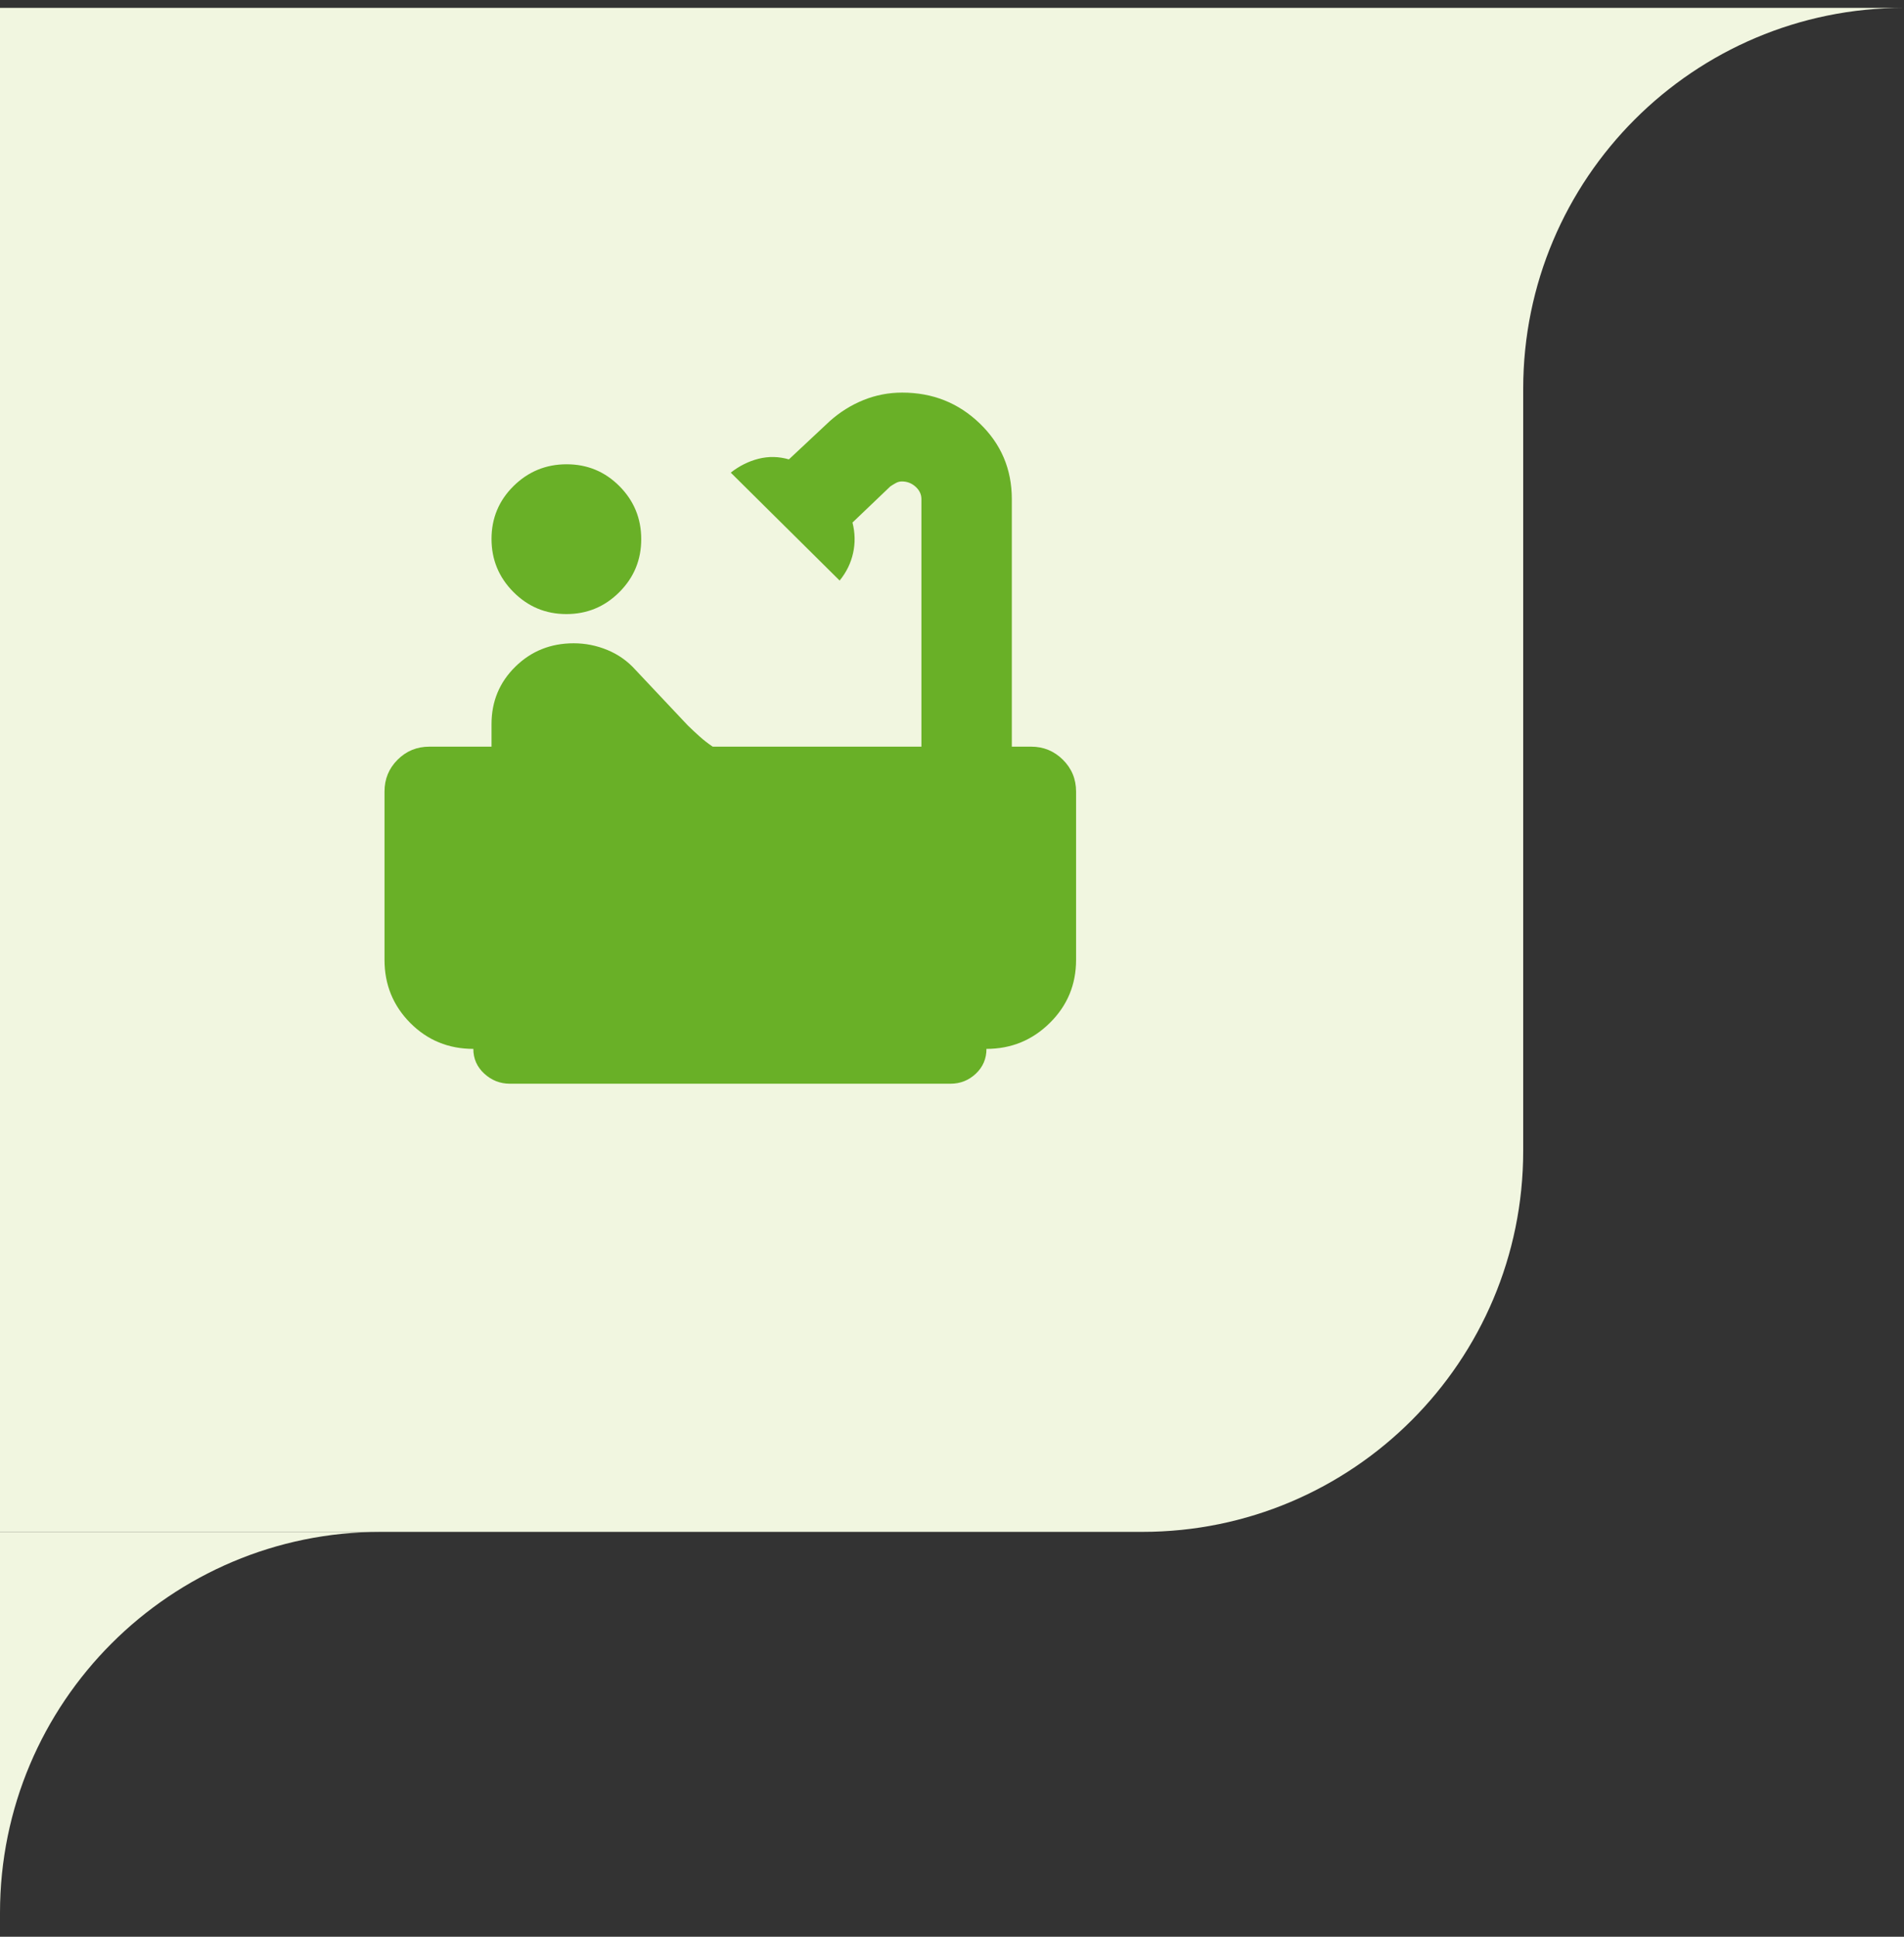
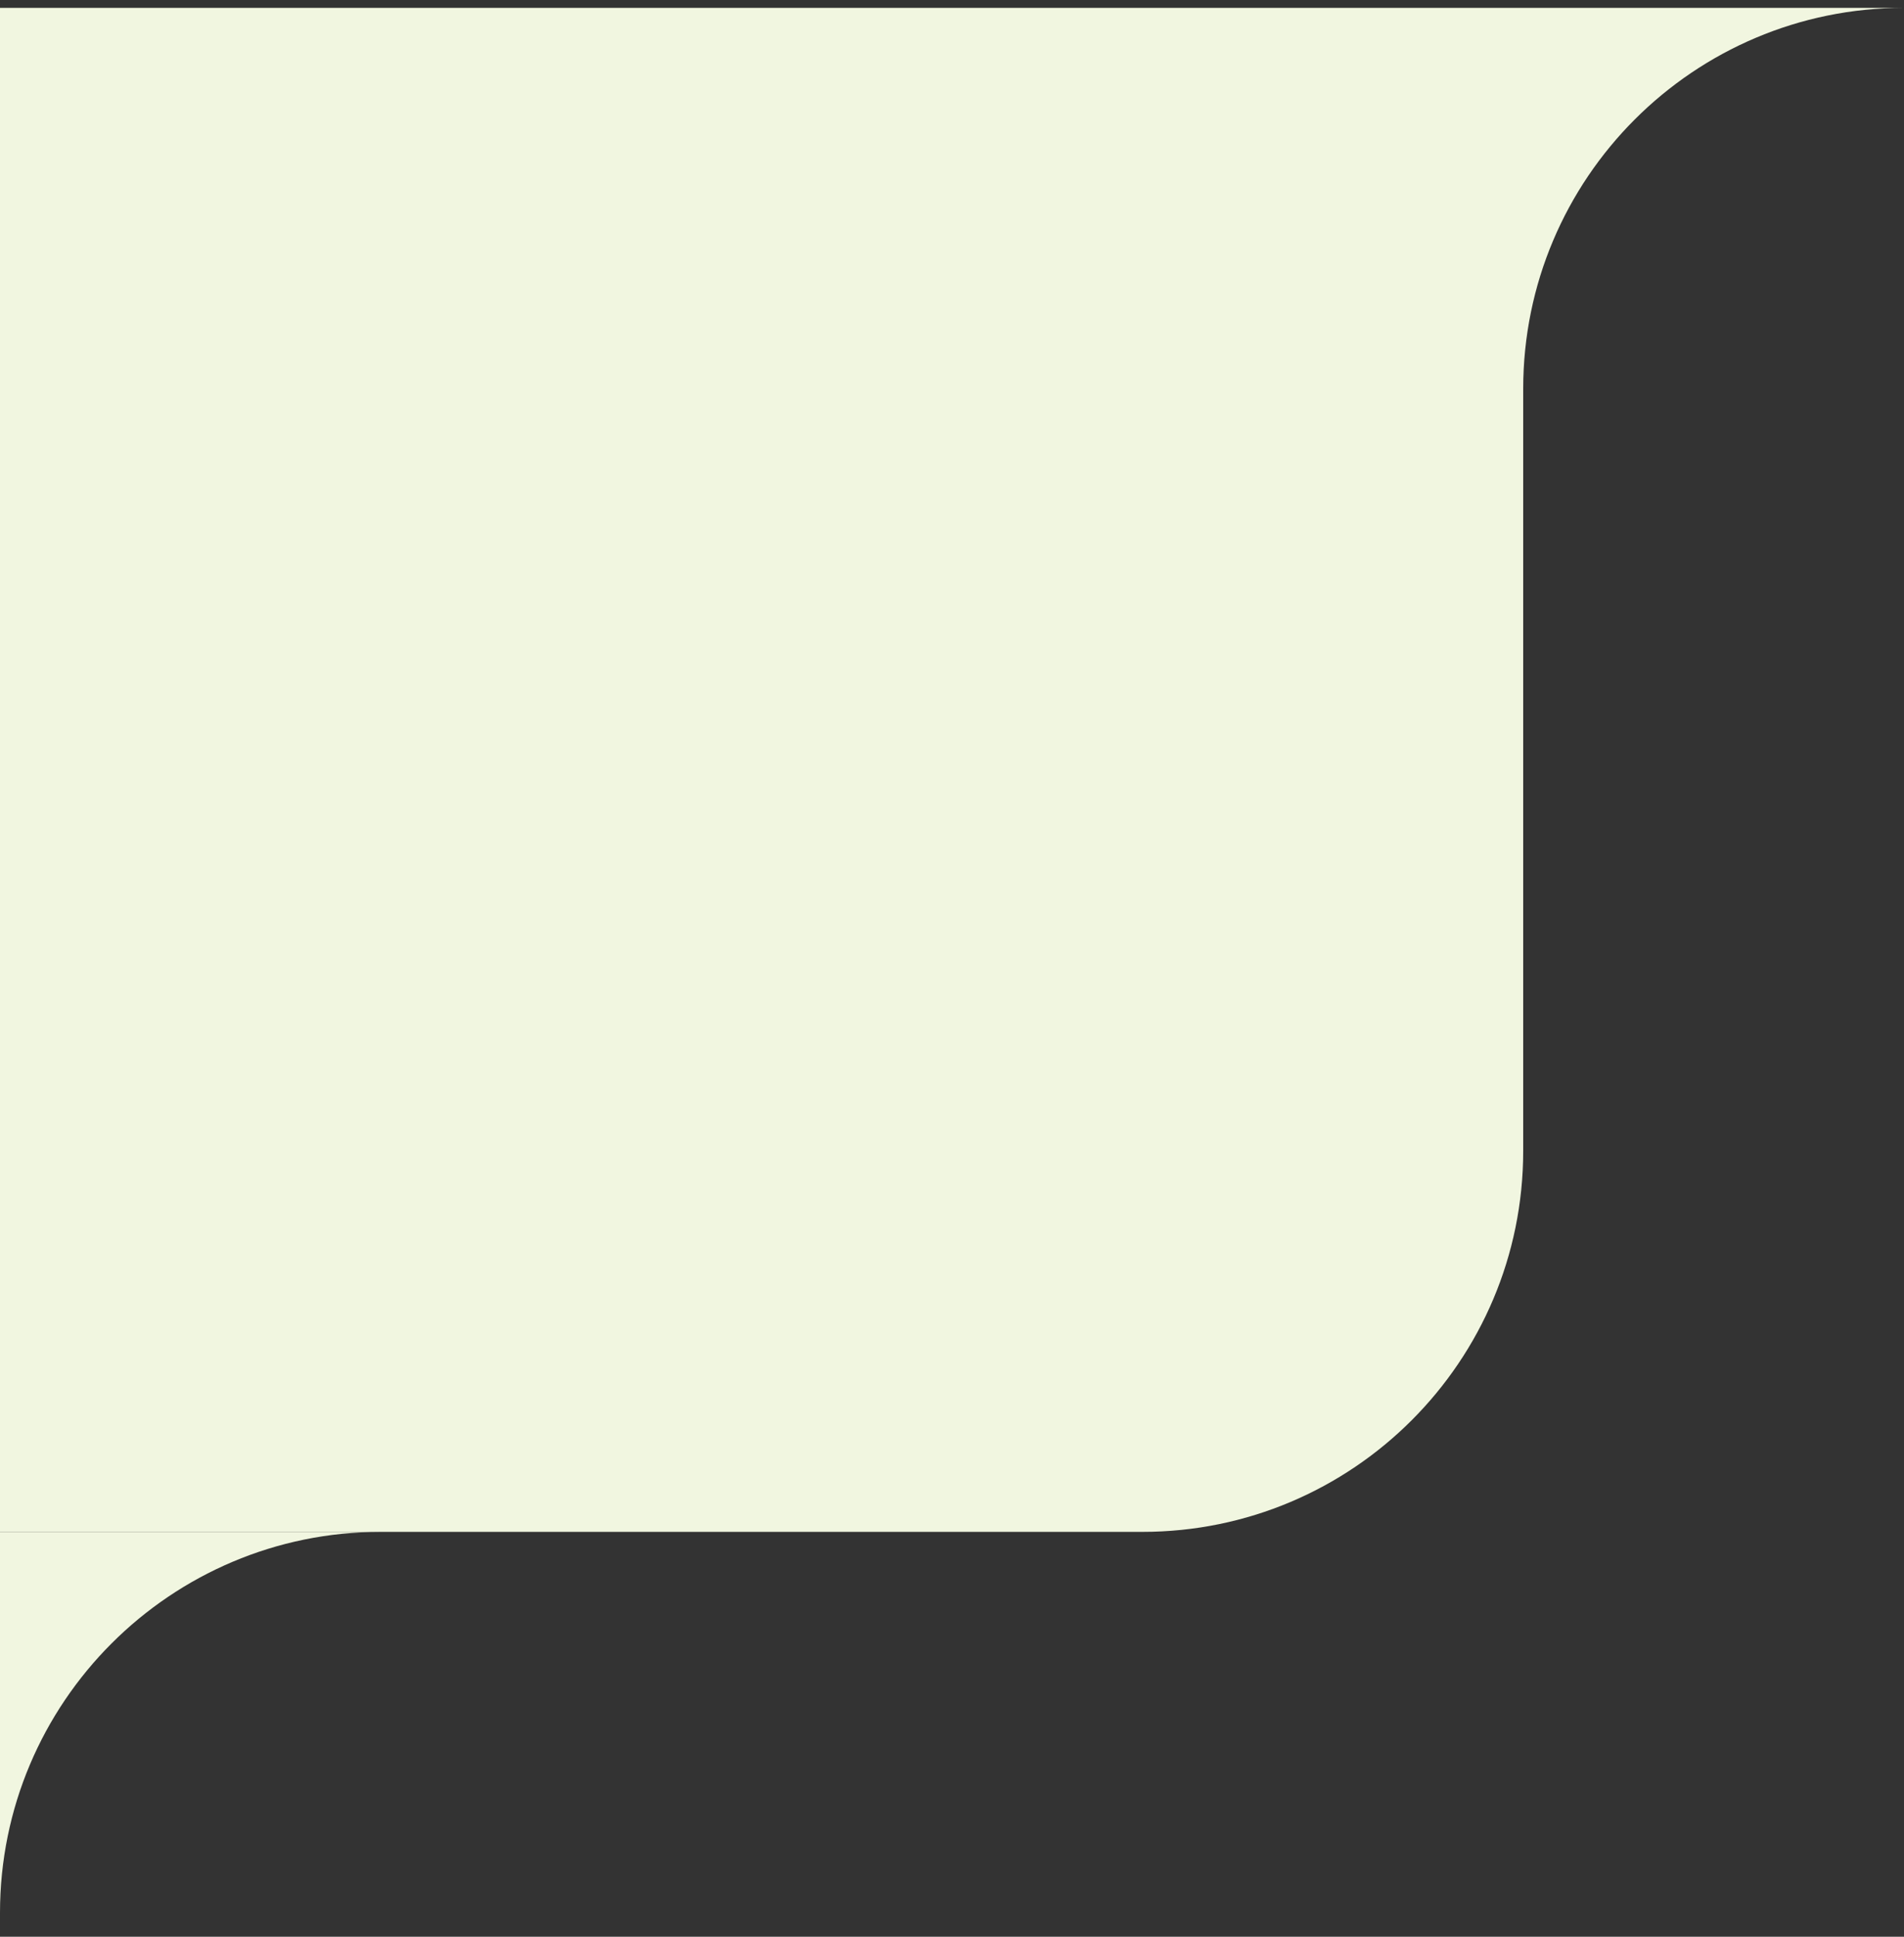
<svg xmlns="http://www.w3.org/2000/svg" width="60" height="61" viewBox="0 0 60 61" fill="none">
  <rect x="0" y="0" width="60" height="61" fill="#333333" stroke="none" />
  <path d="M0 0.248H48V36.248C48 42.876 42.627 48.248 36 48.248H0V0.248Z" fill="#F1F6E0" />
  <mask id="mask0_2003_23159" style="mask-type:alpha" maskUnits="userSpaceOnUse" x="11" y="11" width="24" height="25">
    <rect x="11" y="11.248" width="24" height="24" fill="#D9D9D9" />
  </mask>
  <g mask="url(#mask0_2003_23159)">
-     <path d="M17.848 19.341C17.196 19.341 16.64 19.109 16.179 18.646C15.719 18.183 15.489 17.626 15.489 16.974C15.489 16.322 15.72 15.767 16.183 15.309C16.646 14.852 17.204 14.623 17.856 14.623C18.508 14.623 19.063 14.853 19.521 15.313C19.978 15.773 20.207 16.329 20.207 16.982C20.207 17.634 19.977 18.19 19.517 18.65C19.056 19.111 18.5 19.341 17.848 19.341ZM16.069 34.133C15.761 34.133 15.491 34.027 15.261 33.816C15.031 33.605 14.916 33.344 14.916 33.036C14.133 33.036 13.471 32.764 12.929 32.22C12.388 31.675 12.117 31.013 12.117 30.232V24.931C12.117 24.537 12.254 24.203 12.529 23.928C12.803 23.654 13.137 23.517 13.532 23.517H15.489V22.808C15.489 22.093 15.739 21.49 16.24 20.998C16.74 20.507 17.353 20.261 18.079 20.261C18.444 20.261 18.798 20.331 19.14 20.472C19.483 20.613 19.779 20.823 20.028 21.101L21.674 22.848C21.803 22.974 21.93 23.092 22.055 23.204C22.18 23.315 22.315 23.42 22.46 23.517H29.036V15.719C29.036 15.57 28.975 15.441 28.852 15.33C28.73 15.219 28.586 15.164 28.42 15.164C28.352 15.164 28.287 15.181 28.224 15.217C28.162 15.252 28.106 15.286 28.056 15.32L26.864 16.458C26.947 16.785 26.953 17.107 26.882 17.424C26.811 17.741 26.67 18.028 26.459 18.285L23.028 14.886C23.297 14.675 23.589 14.529 23.905 14.449C24.221 14.37 24.539 14.376 24.86 14.469L26.145 13.267C26.466 12.98 26.821 12.758 27.209 12.601C27.598 12.444 28.005 12.365 28.43 12.365C29.387 12.365 30.202 12.689 30.875 13.337C31.548 13.985 31.885 14.778 31.885 15.719V23.517H32.495C32.884 23.517 33.217 23.654 33.494 23.928C33.771 24.203 33.91 24.537 33.91 24.931V30.232C33.91 31.013 33.634 31.675 33.081 32.22C32.529 32.764 31.864 33.036 31.086 33.036C31.086 33.345 30.975 33.605 30.752 33.816C30.528 34.027 30.262 34.133 29.952 34.133H16.069Z" fill="#69B027" />
-   </g>
+     </g>
  <path fill-rule="evenodd" clip-rule="evenodd" d="M60 0.248H48V12.248C48 5.621 53.373 0.248 60 0.248Z" fill="#F1F6E0" />
  <path fill-rule="evenodd" clip-rule="evenodd" d="M12 48.248H0V60.248C0 53.621 5.373 48.248 12 48.248Z" fill="#F1F6E0" />
</svg>